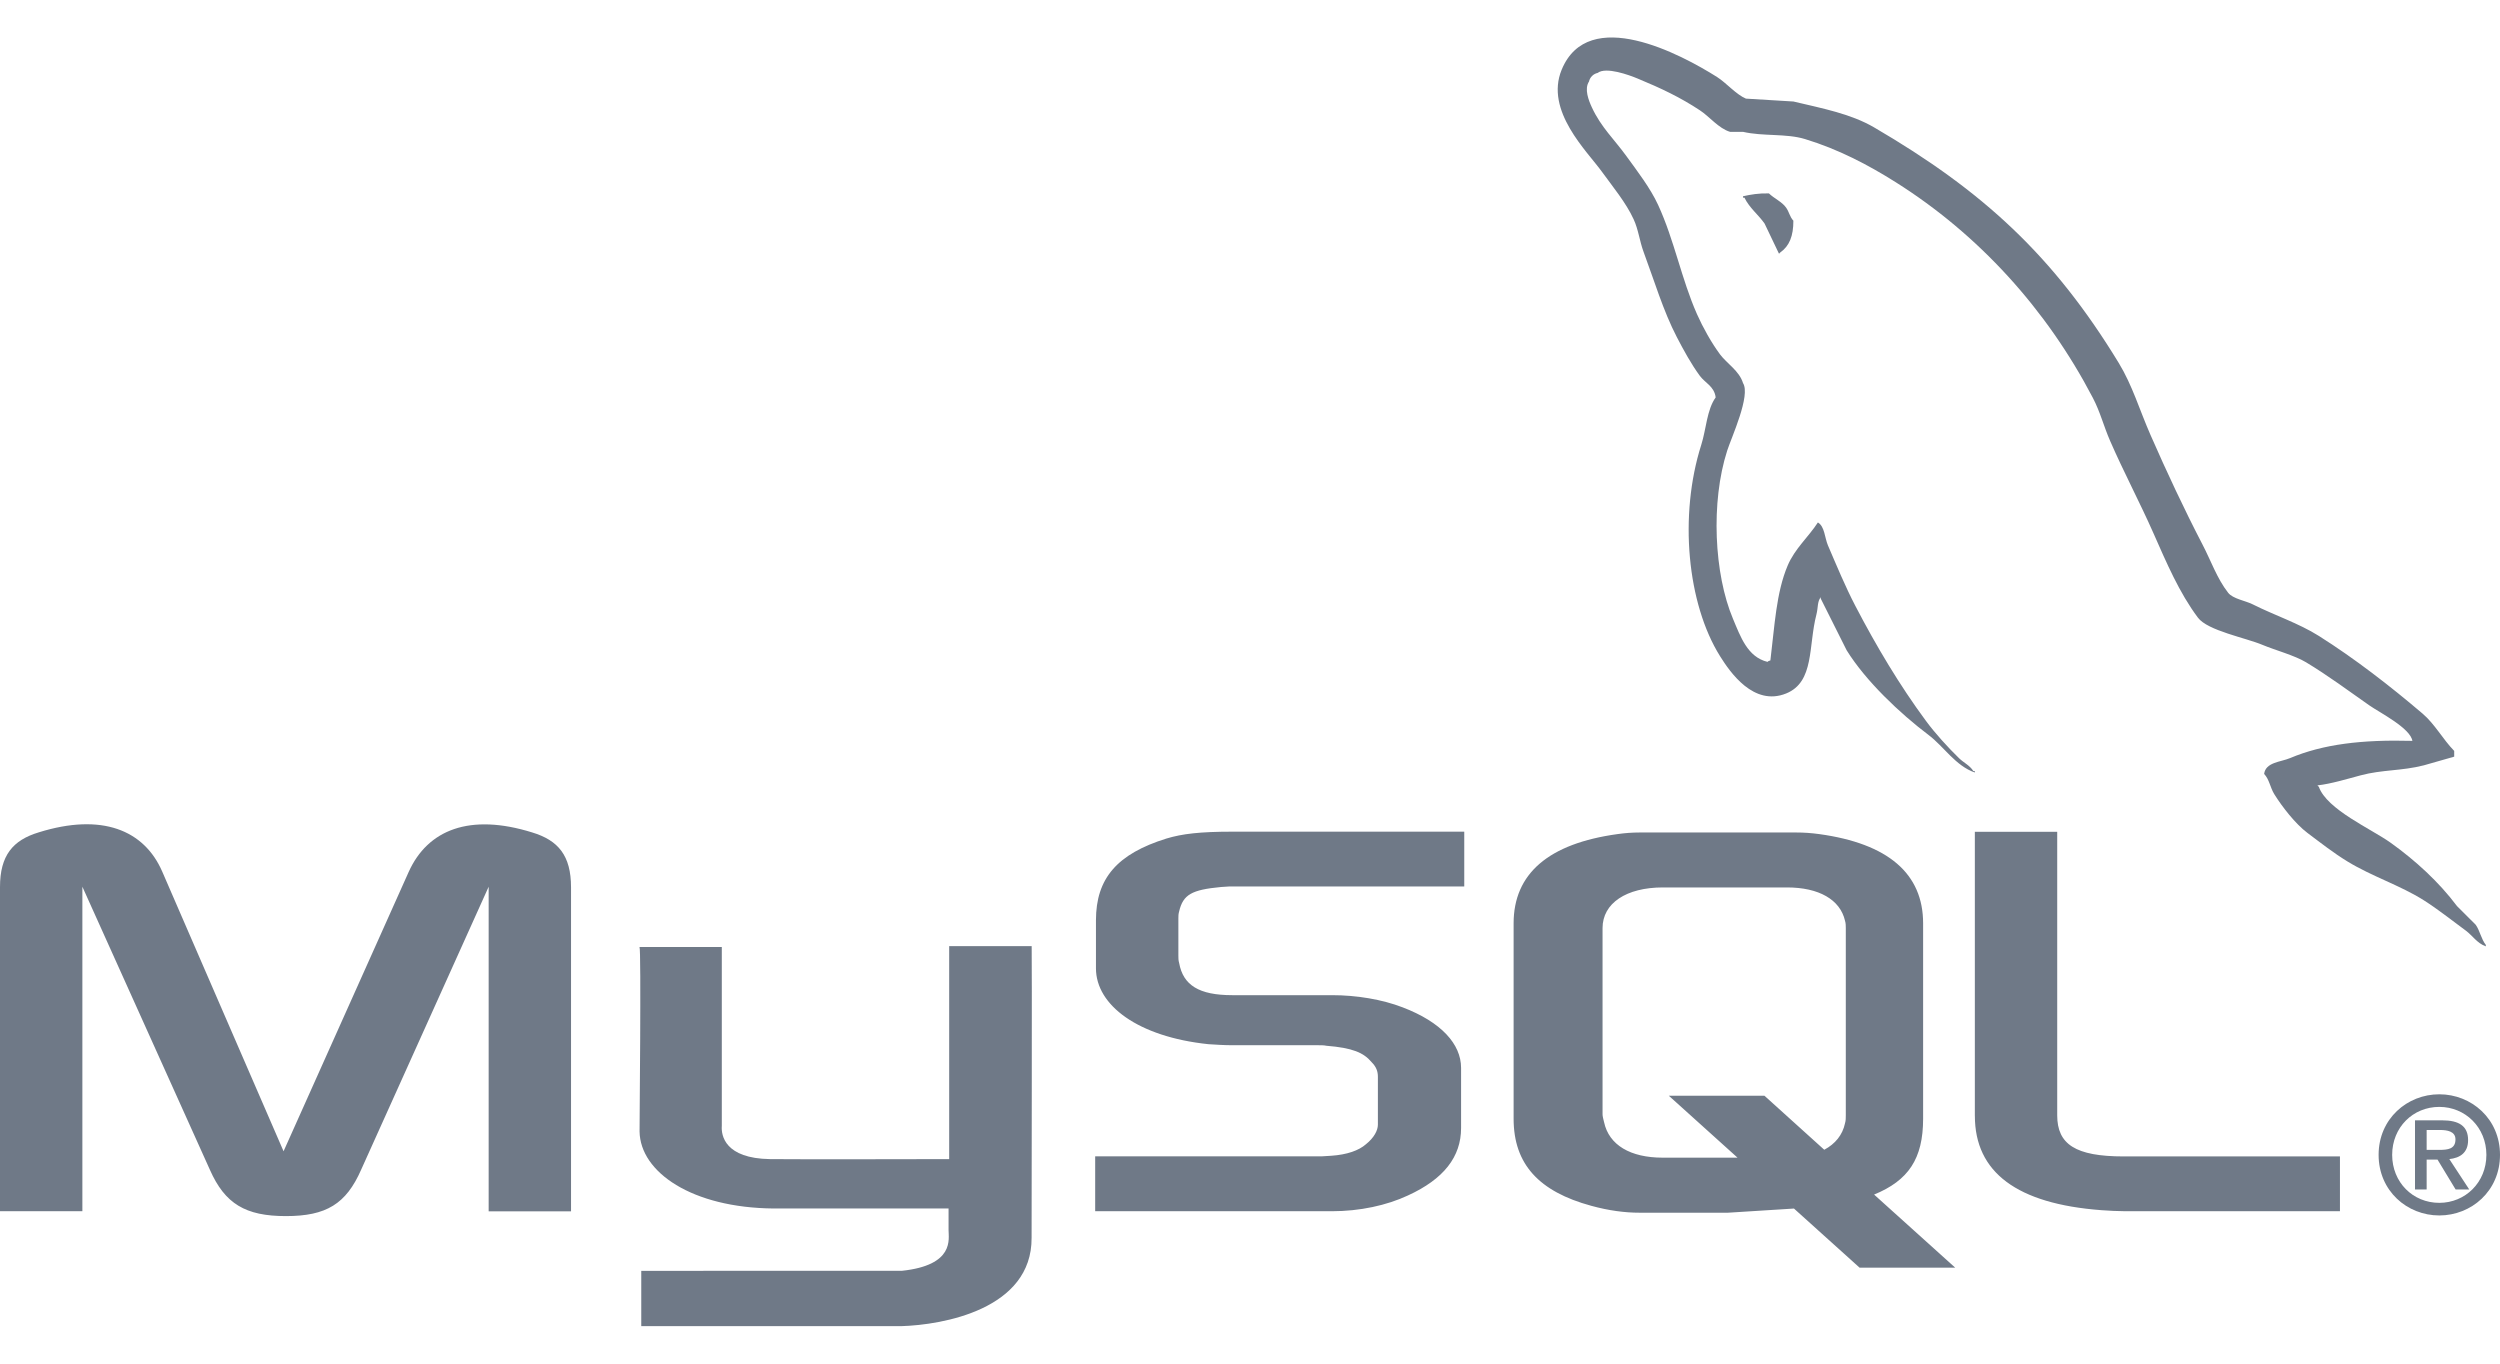
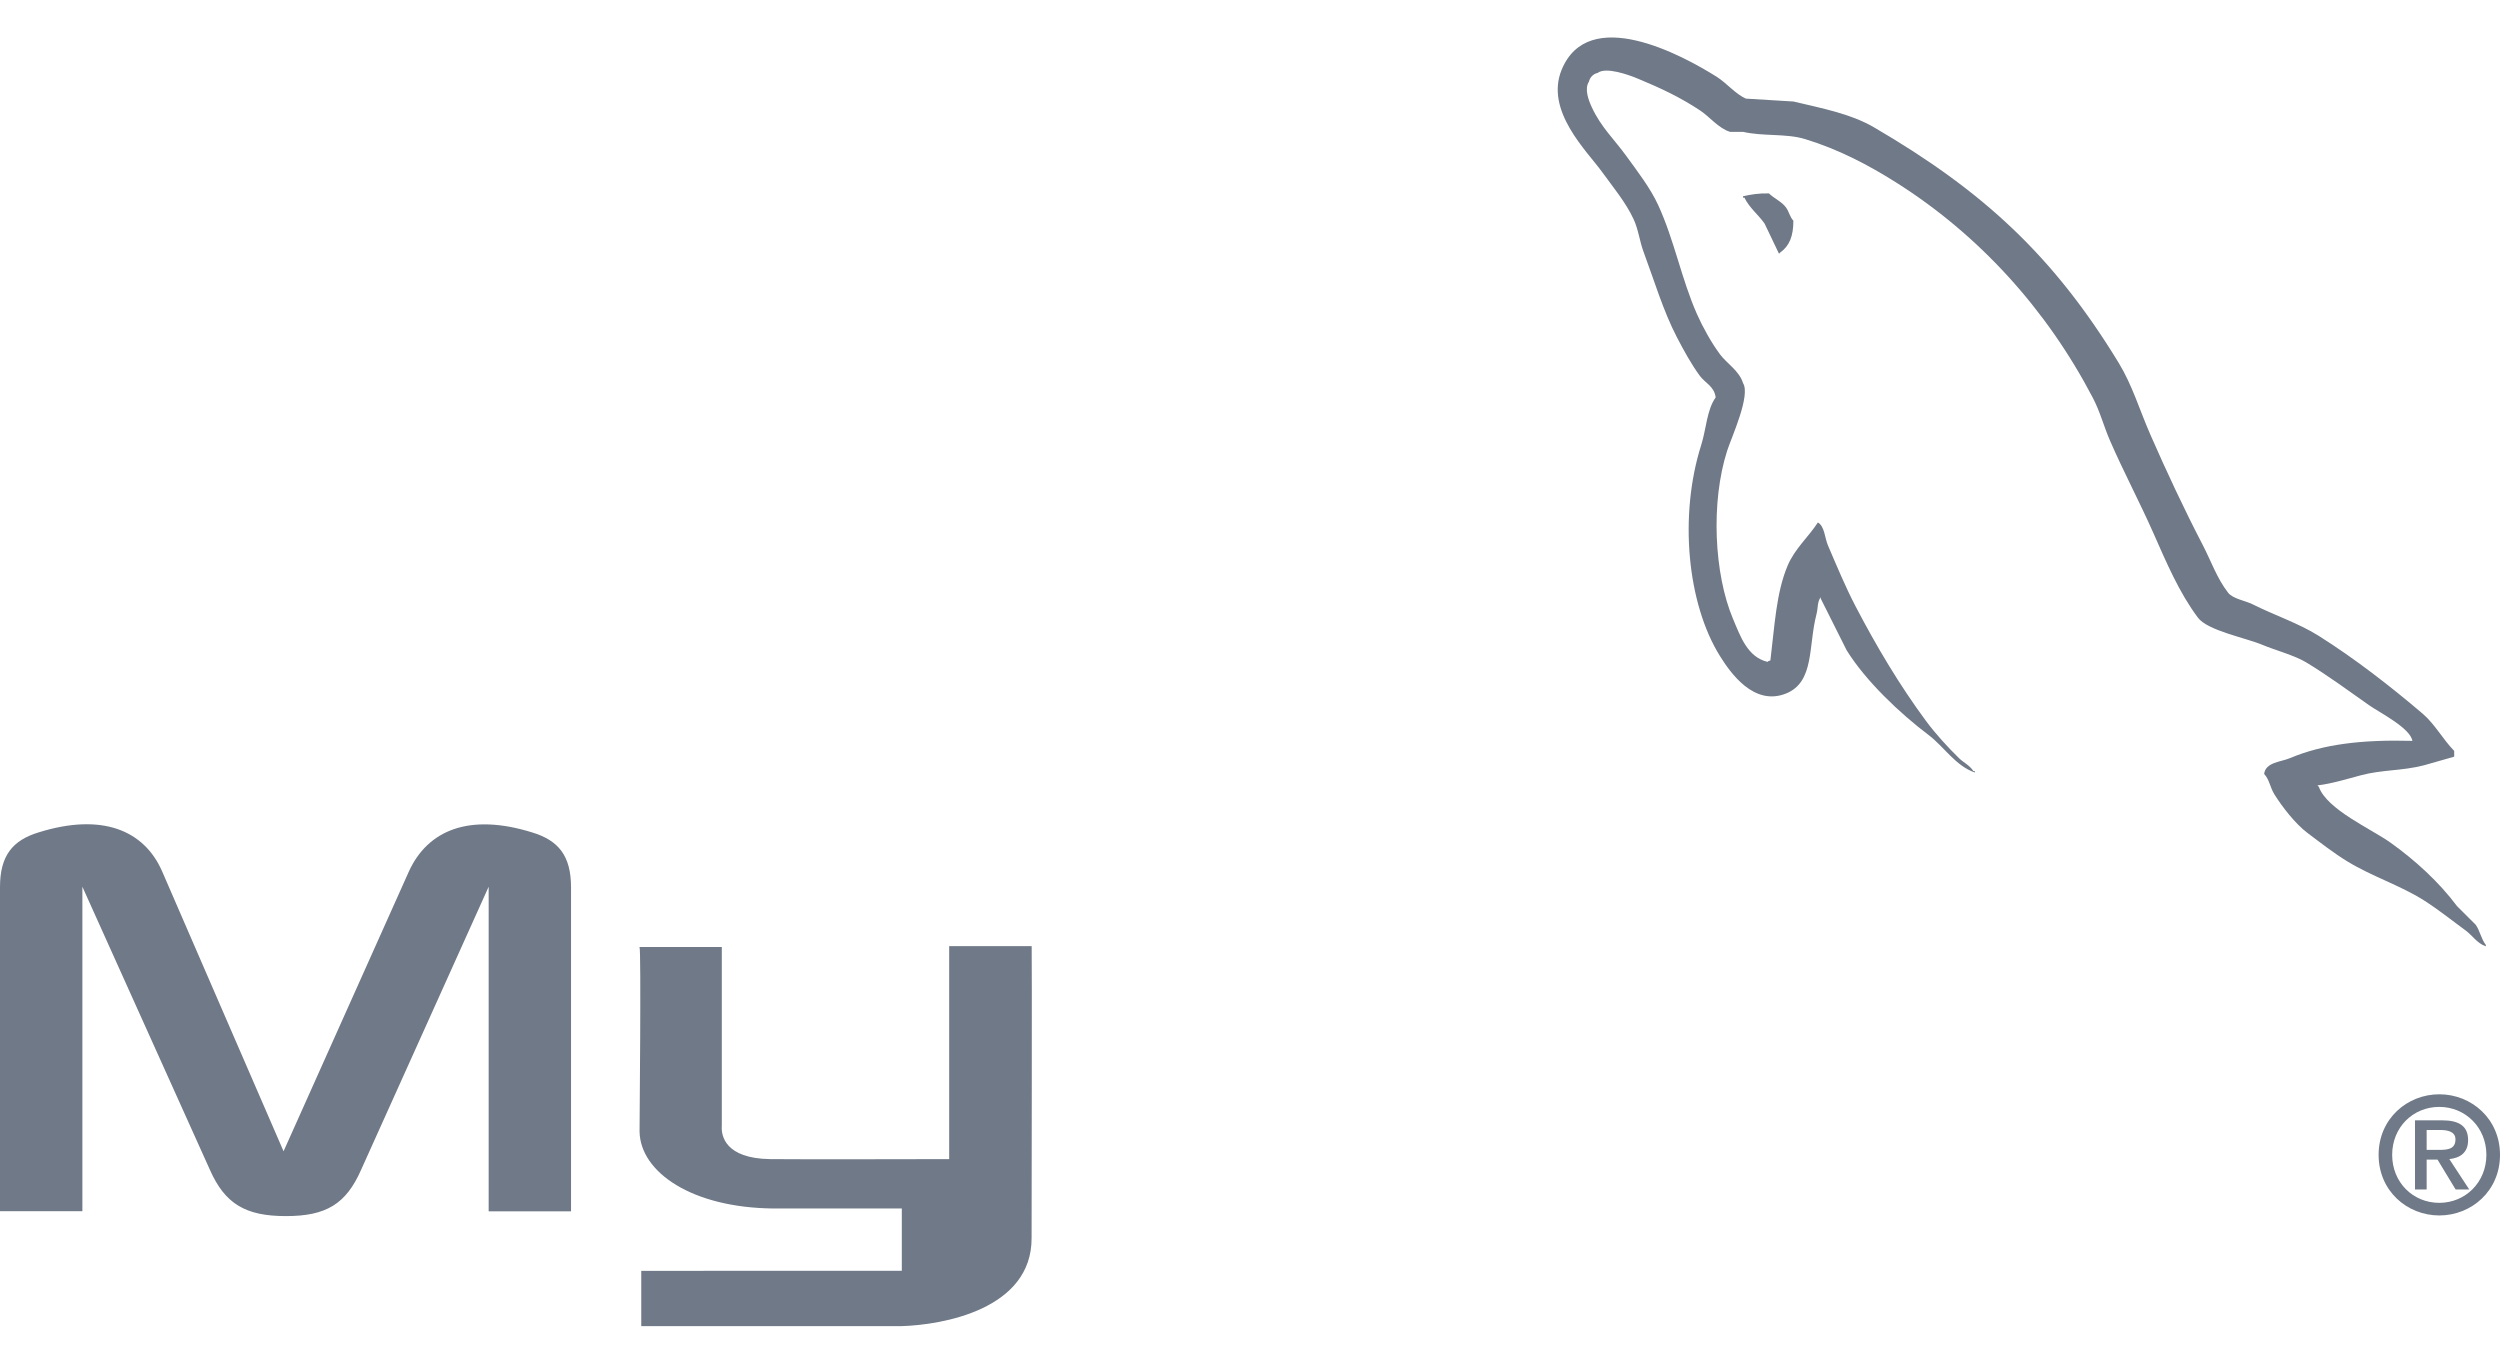
<svg xmlns="http://www.w3.org/2000/svg" width="110" height="60" viewBox="0 0 97 50" fill="none">
-   <path d="M0 45.541H3.196V32.95L8.143 43.931C8.726 45.254 9.526 45.73 11.092 45.73C12.659 45.73 13.428 45.26 14.012 43.931L18.96 32.95V45.546H22.156V32.971C22.156 31.744 21.663 31.151 20.649 30.844C18.222 30.088 16.593 30.742 15.856 32.378L11.002 43.215L6.299 32.373C5.593 30.737 3.934 30.083 1.506 30.84C0.492 31.146 0 31.74 0 32.966V45.541ZM24.812 35.289H28.006V42.229C27.977 42.606 28.128 43.492 29.878 43.519C30.772 43.533 36.772 43.519 36.828 43.519V35.255H40.029C40.044 35.255 40.026 46.522 40.026 46.571C40.044 49.349 36.572 49.953 34.972 50H24.881V47.854L34.99 47.853C37.046 47.636 36.804 46.616 36.804 46.272V45.435H30.012C26.852 45.407 24.84 44.03 24.815 42.446C24.812 42.304 24.883 35.357 24.813 35.289L24.812 35.289Z" fill="#334155" fill-opacity="0.7" />
-   <path d="M42.493 45.541H51.68C52.755 45.541 53.801 45.317 54.631 44.928C56.014 44.294 56.69 43.435 56.69 42.311V39.98C56.69 39.059 55.922 38.201 54.416 37.628C53.617 37.321 52.634 37.158 51.682 37.158H47.81C46.52 37.158 45.905 36.769 45.751 35.911C45.721 35.809 45.721 35.722 45.721 35.624V34.173C45.721 34.091 45.721 34.009 45.751 33.907C45.905 33.252 46.243 33.068 47.38 32.961C47.472 32.961 47.595 32.941 47.688 32.941H56.813V30.814H47.841C46.55 30.814 45.874 30.896 45.26 31.08C43.353 31.674 42.523 32.619 42.523 34.255V36.115C42.523 37.547 44.152 38.774 46.886 39.06C47.194 39.08 47.501 39.1 47.808 39.1H51.127C51.25 39.1 51.373 39.1 51.465 39.121C52.478 39.203 52.909 39.387 53.216 39.755C53.406 39.944 53.462 40.124 53.462 40.322V42.183C53.462 42.408 53.309 42.694 53.002 42.939C52.725 43.185 52.264 43.348 51.649 43.389C51.526 43.389 51.434 43.41 51.312 43.41H42.493V45.541ZM76.625 41.841C76.625 44.029 78.253 45.255 81.541 45.501C81.848 45.524 82.155 45.538 82.463 45.541H90.79V43.415H82.401C80.527 43.415 79.82 42.944 79.82 41.82V30.819H76.624V41.84L76.625 41.841ZM58.728 41.951V34.371C58.728 32.444 60.083 31.276 62.762 30.908C63.048 30.867 63.336 30.846 63.624 30.846H69.69C69.989 30.846 70.287 30.867 70.584 30.908C73.262 31.276 74.617 32.444 74.617 34.371V41.951C74.617 43.514 74.041 44.35 72.715 44.895L75.863 47.732H72.153L69.606 45.437L67.042 45.599H63.624C63.039 45.599 62.424 45.517 61.746 45.332C59.709 44.779 58.728 43.714 58.728 41.951ZM62.178 41.762C62.178 41.865 62.209 41.967 62.239 42.09C62.429 42.971 63.255 43.463 64.513 43.463H67.416L64.75 41.06H68.46L70.781 43.156C71.21 42.928 71.491 42.579 71.586 42.131C71.617 42.029 71.617 41.927 71.617 41.824V34.555C71.617 34.474 71.617 34.366 71.586 34.268C71.397 33.449 70.57 32.978 69.338 32.978H64.519C63.098 32.978 62.179 33.592 62.179 34.555V41.768L62.178 41.762Z" fill="#334155" fill-opacity="0.7" />
+   <path d="M0 45.541H3.196V32.95L8.143 43.931C8.726 45.254 9.526 45.73 11.092 45.73C12.659 45.73 13.428 45.26 14.012 43.931L18.96 32.95V45.546H22.156V32.971C22.156 31.744 21.663 31.151 20.649 30.844C18.222 30.088 16.593 30.742 15.856 32.378L11.002 43.215L6.299 32.373C5.593 30.737 3.934 30.083 1.506 30.84C0.492 31.146 0 31.74 0 32.966V45.541ZM24.812 35.289H28.006V42.229C27.977 42.606 28.128 43.492 29.878 43.519C30.772 43.533 36.772 43.519 36.828 43.519V35.255H40.029C40.044 35.255 40.026 46.522 40.026 46.571C40.044 49.349 36.572 49.953 34.972 50H24.881V47.854L34.99 47.853V45.435H30.012C26.852 45.407 24.84 44.03 24.815 42.446C24.812 42.304 24.883 35.357 24.813 35.289L24.812 35.289Z" fill="#334155" fill-opacity="0.7" />
  <path d="M93.602 27.291C91.638 27.238 90.137 27.42 88.854 27.96C88.489 28.114 87.908 28.117 87.848 28.574C88.049 28.783 88.081 29.096 88.239 29.354C88.546 29.849 89.063 30.512 89.524 30.859C90.028 31.238 90.547 31.645 91.089 31.975C92.05 32.56 93.123 32.894 94.049 33.48C94.594 33.825 95.136 34.26 95.669 34.65C95.931 34.843 96.109 35.143 96.45 35.264V35.208C96.27 34.98 96.224 34.666 96.059 34.428L95.333 33.703C94.623 32.758 93.722 31.936 92.764 31.249C92 30.702 90.29 29.962 89.971 29.075L89.915 29.019C90.457 28.957 91.091 28.762 91.592 28.629C92.431 28.404 93.182 28.462 94.05 28.239L95.223 27.904V27.681C94.784 27.232 94.472 26.638 93.994 26.232C92.743 25.168 91.378 24.107 89.973 23.22C89.193 22.728 88.23 22.41 87.403 21.993C87.125 21.853 86.637 21.78 86.454 21.547C86.02 20.995 85.783 20.294 85.448 19.656C84.748 18.308 84.059 16.836 83.438 15.418C83.014 14.452 82.737 13.498 82.209 12.631C79.673 8.468 76.942 5.956 72.713 3.487C71.814 2.963 70.73 2.755 69.585 2.484L67.742 2.372C67.367 2.216 66.976 1.758 66.624 1.535C65.223 0.651 61.629 -1.269 60.592 1.252C59.937 2.846 61.571 4.402 62.156 5.211C62.566 5.778 63.092 6.413 63.384 7.051C63.577 7.47 63.611 7.89 63.776 8.333C64.181 9.421 64.535 10.613 65.06 11.623C65.325 12.133 65.618 12.671 65.954 13.128C66.16 13.408 66.513 13.532 66.568 13.965C66.223 14.447 66.203 15.194 66.009 15.805C65.136 18.552 65.465 21.967 66.735 24.001C67.125 24.625 68.042 25.964 69.305 25.451C70.408 25.001 70.157 23.611 70.478 22.384C70.549 22.105 70.505 21.902 70.645 21.715V21.771L71.651 23.778C72.395 24.974 73.716 26.224 74.835 27.068C75.415 27.506 75.877 28.262 76.622 28.518V28.462H76.566C76.421 28.235 76.194 28.142 76.008 27.961C75.57 27.533 75.084 27.001 74.723 26.511C73.704 25.132 72.805 23.623 71.986 22.051C71.595 21.301 71.254 20.473 70.925 19.709C70.798 19.415 70.799 18.97 70.534 18.817C70.173 19.377 69.641 19.829 69.361 20.49C68.914 21.546 68.856 22.834 68.691 24.17C68.593 24.205 68.636 24.181 68.579 24.226C67.801 24.038 67.528 23.239 67.239 22.553C66.507 20.818 66.372 18.026 67.015 16.03C67.181 15.514 67.934 13.886 67.629 13.409C67.484 12.933 67.004 12.653 66.736 12.294C66.404 11.845 66.072 11.252 65.842 10.732C65.243 9.38 64.964 7.863 64.334 6.495C64.033 5.842 63.524 5.181 63.105 4.604C62.642 3.961 62.123 3.487 61.765 2.713C61.637 2.437 61.464 1.995 61.653 1.709C61.671 1.628 61.712 1.552 61.772 1.493C61.831 1.434 61.906 1.393 61.988 1.375C62.312 1.126 63.215 1.457 63.552 1.598C64.448 1.969 65.196 2.323 65.955 2.825C66.319 3.061 66.687 3.532 67.127 3.661H67.629C68.416 3.842 69.297 3.718 70.031 3.94C71.329 4.334 72.493 4.947 73.55 5.613C76.77 7.642 79.402 10.531 81.202 13.981C81.492 14.535 81.617 15.065 81.873 15.653C82.387 16.835 83.036 18.061 83.548 19.221C84.06 20.38 84.557 21.547 85.28 22.511C85.66 23.017 87.127 23.289 87.793 23.57C88.261 23.767 89.026 23.973 89.469 24.239C90.315 24.748 91.134 25.355 91.927 25.912C92.324 26.191 93.543 26.803 93.603 27.306L93.602 27.291Z" fill="#334155" fill-opacity="0.7" />
  <path fill-rule="evenodd" clip-rule="evenodd" d="M68.635 6.049C68.225 6.041 67.935 6.093 67.629 6.16V6.216H67.685C67.88 6.617 68.225 6.875 68.466 7.22L69.025 8.39L69.081 8.335C69.427 8.091 69.585 7.702 69.583 7.108C69.444 6.962 69.424 6.78 69.304 6.606C69.144 6.374 68.83 6.243 68.633 6.048L68.635 6.049Z" fill="#334155" fill-opacity="0.7" />
  <path fill-rule="evenodd" clip-rule="evenodd" d="M92.29 43.354C92.29 44.758 93.402 45.705 94.645 45.705C95.888 45.705 97 44.758 97 43.354C97 41.95 95.888 41.004 94.645 41.004C93.402 41.004 92.29 41.95 92.29 43.354ZM96.472 43.354C96.472 44.42 95.656 45.216 94.644 45.216C93.621 45.216 92.816 44.42 92.816 43.354C92.816 42.289 93.62 41.493 94.644 41.493C95.655 41.493 96.472 42.289 96.472 43.354ZM95.279 44.696H95.806L95.034 43.518C95.448 43.474 95.762 43.273 95.762 42.784C95.762 42.239 95.416 42.014 94.751 42.014H93.702V44.697H94.154V43.537H94.575L95.278 44.697L95.279 44.696ZM94.154 42.389H94.675C94.945 42.389 95.272 42.439 95.272 42.753C95.272 43.129 94.977 43.161 94.638 43.161H94.154V42.389Z" fill="#334155" fill-opacity="0.7" />
</svg>